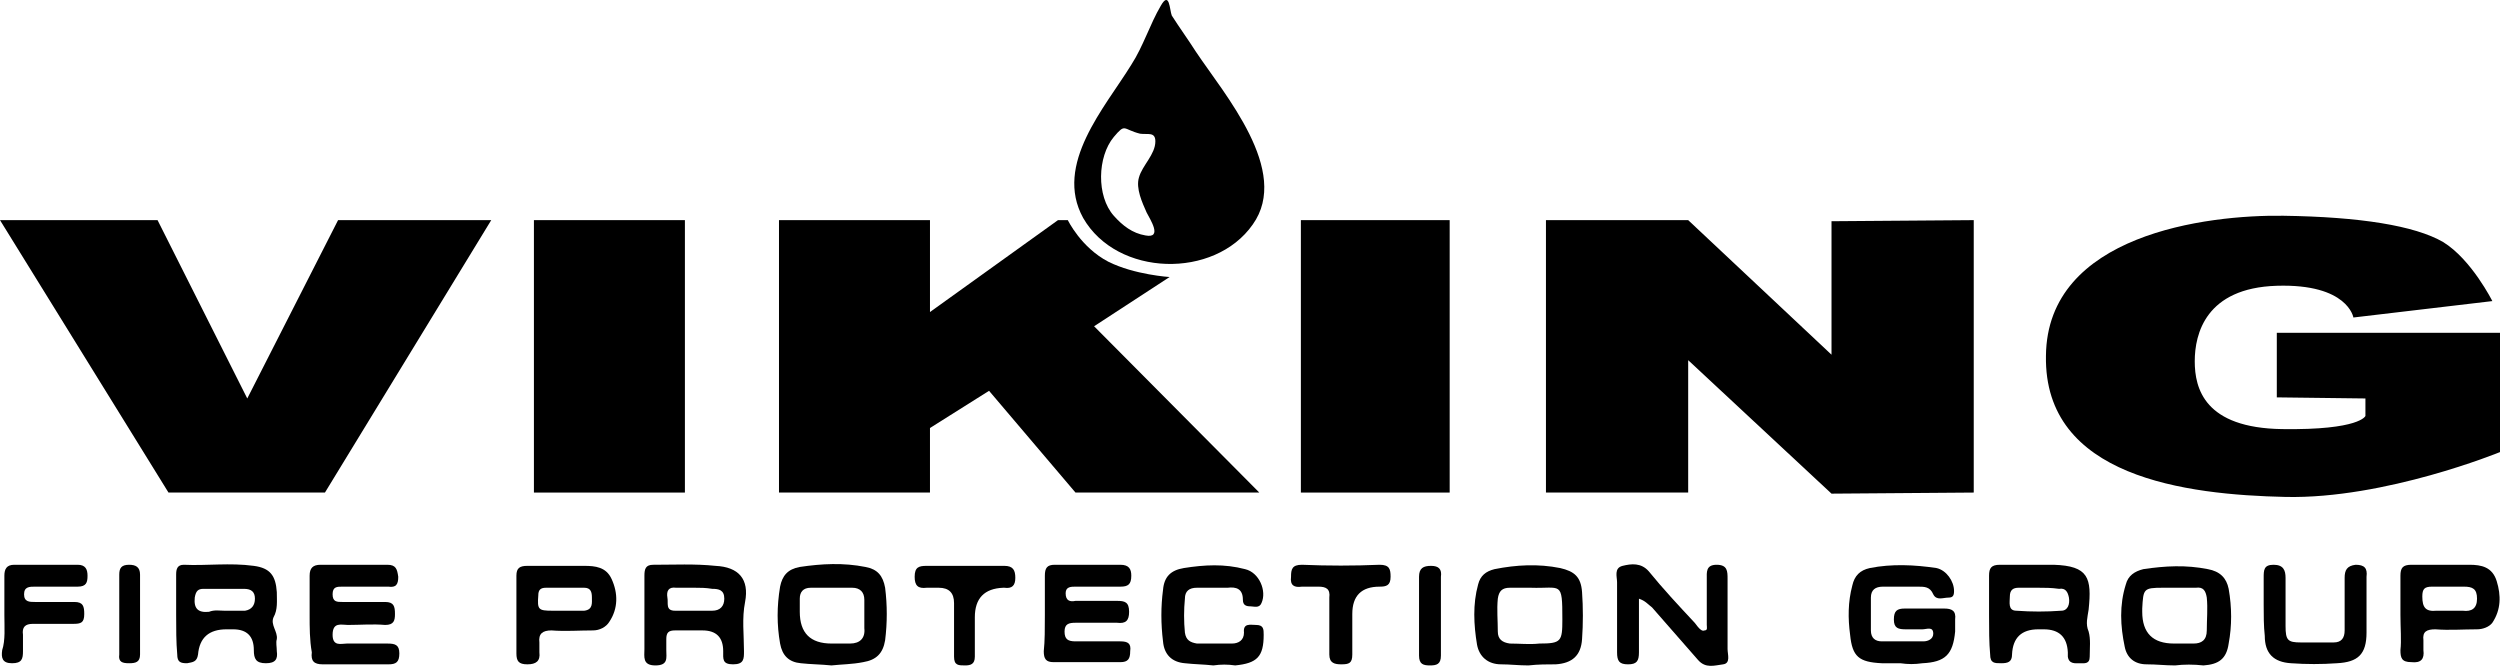
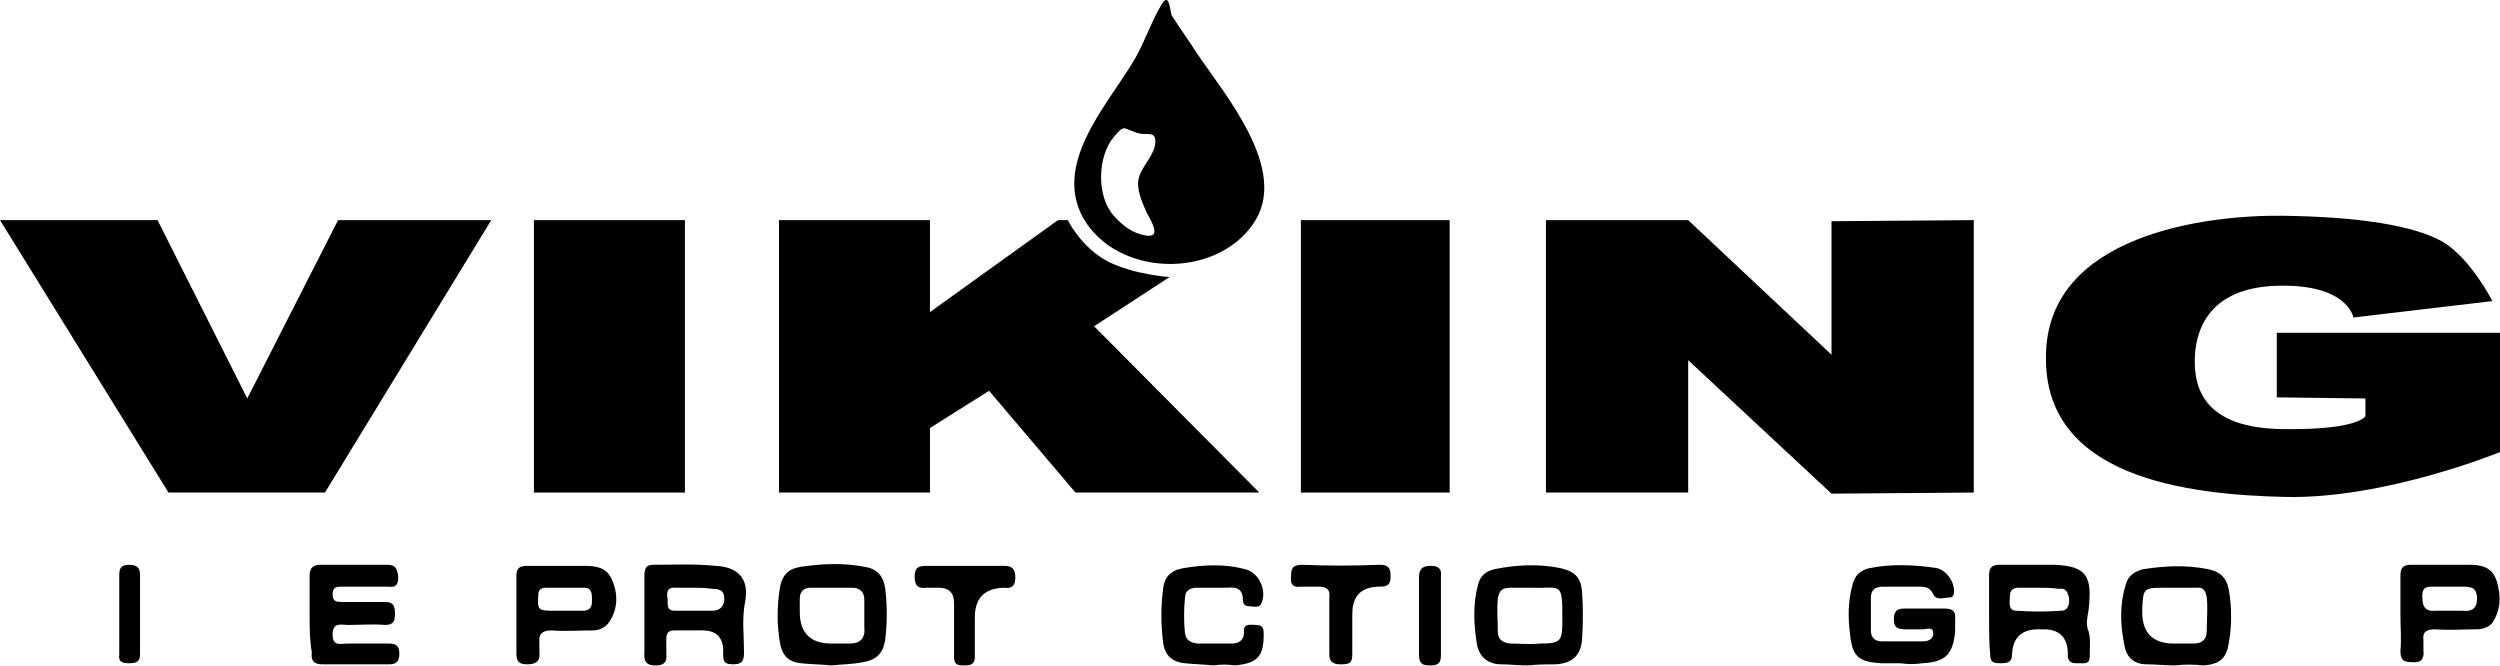
<svg xmlns="http://www.w3.org/2000/svg" preserveAspectRatio="xMinYMin" version="1.1" viewBox="0 0 228.5 60.86">
  <path d="M227.8,27.52l-12.7,1.5s-.5-3.1-7-2.9-7.5,4.4-7.5,6.9.9,6.1,8,6.2,7.6-1.2,7.6-1.2v-1.6l-8.1-.1v-5.9h20.4v10.9s-10.5,4.3-19.6,4.1-22.1-1.8-21.9-12.9c.1-11.1,14.7-12.9,21.7-12.8s12,.9,14.6,2.4c2.6,1.6,4.5,5.4,4.5,5.4Z" />
  <polygon points="180.4 20.12 180.4 45.02 167.4 45.12 154.3 32.92 154.3 45.02 141.3 45.02 141.3 20.12 154.3 20.12 167.4 32.42 167.4 20.22 180.4 20.12" />
  <rect x="118.9" y="20.12" width="13.6" height="24.9" />
  <path d="M71.2,20.12h13.8v8.4l11.7-8.4h.9s1.2,2.5,3.7,3.8c2.4,1.2,5.6,1.4,5.6,1.4l-6.9,4.5,15.1,15.2h-16.8l-7.9-9.3-5.4,3.4v5.9h-13.8v-24.9Z" />
  <rect x="48.8" y="20.12" width="13.8" height="24.9" />
  <polygon points="0 20.12 14.4 20.12 22.6 36.42 30.9 20.12 44.9 20.12 29.7 45.02 15.4 45.02 0 20.12" />
  <path d="M103.4,5.92c1.1-1.7,1.7-3.7,2.7-5.4.8-1.4.8.4,1,.9.7,1.1,1.5,2.2,2.2,3.3,2.6,3.9,8.7,10.9,5.2,15.8-3.5,5-12.4,4.8-15.5-.6-2.7-4.9,2-10.1,4.4-14M101.8,12.52c-1.5,1.8-1.6,5.4,0,7.2.8.9,1.7,1.6,2.9,1.8,1.6.3.4-1.5.1-2.1-.4-.9-1-2.2-.7-3.2.3-1.1,1.5-2.1,1.5-3.3,0-.9-.7-.6-1.4-.7-1.6-.4-1.3-1-2.4.3" />
  <g>
    <path d="M28.3,56.22v-3.6c0-.7.3-1,1-1h6.1c.8,0,.9.4,1,1.1,0,.7-.2,1-.9.9h-4.2c-.5,0-.9,0-.9.7s.4.7.9.7h3.9c.8,0,.9.4.9,1.1,0,.6-.1,1-.9,1-1.1-.1-2.3,0-3.4,0-.6,0-1.4-.3-1.4.9,0,1.1.8.8,1.3.8h3.7c.7,0,1.1.1,1.1.9s-.3,1-1,1h-6c-.8,0-1.1-.3-1-1.1-.2-1.1-.2-2.3-.2-3.4Z" />
    <path d="M58.9,56.12v-3.5c0-.6.1-1,.8-1,1.9,0,3.8-.1,5.7.1,2.1.1,3.1,1.2,2.7,3.3-.3,1.5-.1,3-.1,4.5,0,.7,0,1.2-1,1.2s-.9-.5-.9-1.2q0-1.9-1.9-1.9h-2.5c-.6,0-.8.2-.8.8v1c0,.7.2,1.4-1,1.4s-1-.8-1-1.5c0-1.1,0-2.1,0-3.2ZM63.5,53.72h-1.7c-.7-.1-.9.3-.8.9.1.5-.2,1.2.7,1.2h3.4c.7,0,1.1-.4,1.1-1.1,0-.8-.5-.9-1.1-.9-.6-.1-1.1-.1-1.6-.1Z" />
-     <path d="M149.8,54.72v4.9c0,.8-.2,1.1-1,1.1s-1-.3-1-1.1v-6.4c0-.5-.3-1.3.5-1.5s1.7-.3,2.4.5c1.3,1.6,2.7,3.1,4.1,4.6.2.2.3.4.5.6.1.1.3.3.5.2.3,0,.2-.3.2-.5v-4.2c0-.6-.1-1.3.9-1.3s1,.6,1,1.3v6.4c0,.5.3,1.3-.4,1.4-.8.1-1.6.4-2.3-.4-1.4-1.6-2.8-3.2-4.2-4.8-.4-.3-.6-.6-1.2-.8Z" />
-     <path d="M95.5,56.22v-3.6c0-.7.2-1,.9-1h6c.8,0,1,.4,1,1,0,.8-.3,1-1,1h-4.1c-.4,0-.9,0-.9.6,0,.7.4.8.9.7h3.8c.7,0,1.1.1,1.1,1,0,.8-.3,1.1-1.1,1h-3.8c-.6,0-1,.1-1,.8s.3.9,1,.9h4.1c.7,0,1,.2.9.9,0,.7-.2,1-.9,1h-6.1c-.7,0-.9-.3-.9-1,.1-.9.1-2.1.1-3.3Z" />
    <path d="M139.7,60.82c-.9,0-1.7-.1-2.5-.1-1.2,0-2-.7-2.2-1.8-.3-1.8-.4-3.7.1-5.5.2-.8.7-1.2,1.5-1.4,2-.4,4-.5,6-.1,1.3.3,1.9.8,2,2.2s.1,2.9,0,4.3c-.1,1.5-.9,2.2-2.4,2.3-.8,0-1.6,0-2.5.1ZM139.9,53.72h-1.9c-.7,0-1,.3-1.1,1-.1,1,0,2,0,3,0,.7.4,1,1.1,1.1.9,0,1.8.1,2.7,0,2,0,2.1-.2,2.1-2.2,0-3.6-.1-2.8-2.9-2.9Z" />
    <path d="M198.8,60.82c-.9,0-1.7-.1-2.6-.1-1.1,0-1.8-.6-2-1.6-.4-1.9-.5-3.8.1-5.7.2-.8.8-1.2,1.6-1.4,2-.3,3.9-.4,5.9,0,1.1.2,1.7.8,1.9,1.8.3,1.7.3,3.4,0,5-.2,1.4-.9,1.9-2.3,2-.9-.1-1.8-.1-2.6,0ZM198.7,58.82h1.8c.7,0,1.2-.3,1.2-1.2,0-1,.1-2,0-3-.1-.6-.3-1-1-.9h-3c-1.8,0-1.8.1-1.9,1.9v.3q0,2.9,2.9,2.9Z" />
-     <path d="M16.1,56.22v-3.7c0-.5.1-.9.7-.9,2.1.1,4.2-.2,6.4.1,1.5.2,2,.9,2.1,2.4,0,.8.1,1.6-.3,2.3-.3.7.4,1.3.3,2-.1.3,0,.7,0,1.1.1.7-.1,1.1-1,1.1s-1.1-.4-1.1-1.2q0-1.9-1.9-1.9h-.6q-2.4,0-2.6,2.3c-.1.7-.5.7-1,.8-.6,0-.9-.1-.9-.8-.1-1.1-.1-2.4-.1-3.6ZM20.5,55.82h1.9c.6-.1.9-.5.9-1.1s-.3-.9-1-.9h-3.7c-.5,0-.7.2-.8.8-.1,1,.3,1.4,1.3,1.3.5-.2,1-.1,1.4-.1Z" />
    <path d="M181.8,56.22v-3.6c0-.7.2-1,1-1h4.9c3.2.1,3.5,1.2,3.2,4.1-.1.7-.3,1.3,0,2,.2.7.1,1.5.1,2.3,0,.7-.5.6-.9.6s-1,.1-1.1-.6v-.4q-.1-2.1-2.2-2.1h-.5q-2.3,0-2.4,2.3c0,.7-.4.8-1,.8s-1,0-1-.8c-.1-1.1-.1-2.3-.1-3.6ZM186.3,53.72h-1.8c-.5,0-.8.2-.8.8,0,.5-.2,1.3.6,1.3,1.4.1,2.7.1,4.1,0,.6,0,.8-.6.7-1.2-.1-.5-.3-.9-.9-.8-.7-.1-1.3-.1-1.9-.1Z" />
    <path d="M76,60.82c-1-.1-1.9-.1-2.8-.2-1.1-.1-1.7-.7-1.9-1.8-.3-1.7-.3-3.4,0-5.2.2-1,.7-1.6,1.8-1.8,2-.3,4-.4,6,0,1.1.2,1.6.8,1.8,1.9.2,1.6.2,3.2,0,4.8-.2,1.2-.8,1.8-2,2-1,.2-2,.2-2.9.3ZM76,58.82h1.7c.9,0,1.4-.5,1.3-1.4v-2.6c0-.7-.4-1.1-1.1-1.1h-3.8c-.7,0-1,.4-1,1v1.2q0,2.9,2.9,2.9Z" />
    <path d="M173.7,60.62h-1.7c-2.1-.1-2.7-.6-2.9-2.6-.2-1.5-.2-3,.2-4.5.2-.9.7-1.4,1.6-1.6,2-.4,4.1-.3,6.1,0,.9.2,1.6,1.2,1.6,2.1,0,.4-.1.6-.5.6-.5,0-1.1.3-1.4-.3-.3-.7-.8-.7-1.4-.7h-3.2c-.7,0-1.1.3-1.1,1v3c0,.7.4,1,1,1h3.8c.4,0,.9-.2.9-.7,0-.7-.6-.4-1-.4h-1.5c-.7,0-1.1-.1-1.1-.9s.3-1,1-1h3.6c.7,0,1.1.2,1,1v1.1c-.2,2.1-.9,2.8-3,2.9-.7.1-1.3.1-2,0,0,.1,0,0,0,0Z" />
    <path d="M110.9,60.82c-.9-.1-1.7-.1-2.6-.2-1.2-.1-1.9-.8-2-2-.2-1.6-.2-3.2,0-4.7.1-1.2.7-1.8,1.9-2,1.9-.3,3.7-.4,5.6.1,1.3.3,2,2,1.5,3.1-.2.5-.7.3-1,.3-.4,0-.7-.1-.7-.6,0-1-.6-1.2-1.4-1.1h-2.8c-.7,0-1.1.3-1.1,1-.1,1-.1,2.1,0,3.1.1.7.5.9,1.1,1h3.2c.6,0,1.1-.3,1.1-1-.1-.9.6-.7,1.1-.7.7,0,.7.4.7.9,0,2-.6,2.6-2.6,2.8-.7-.1-1.3-.1-2,0q0-.1,0,0Z" />
    <path d="M47.2,56.12v-3.5c0-.7.3-.9,1-.9h5.2c1,0,2,.1,2.5,1.2.6,1.3.6,2.7-.2,3.9-.3.5-.9.8-1.5.8-1.3,0-2.5.1-3.8,0-.8,0-1.2.3-1.1,1.1v.9c.1.8-.3,1.1-1.1,1.1s-1-.3-1-1c0-1.2,0-2.4,0-3.6ZM51.6,55.82h1.8c.8-.1.7-.7.7-1.2s-.1-.9-.7-.9h-3.5c-.5,0-.7.2-.7.7-.1,1.3,0,1.4,1.3,1.4h1.1Z" />
    <path d="M219.4,56.22v-3.6c0-.7.2-1,1-1h5.3c1.1,0,2.1.2,2.5,1.5s.4,2.6-.4,3.8c-.3.4-.9.6-1.4.6-1.3,0-2.5.1-3.8,0-.8,0-1.2.2-1.1,1v.9c.1.8-.2,1.2-1.1,1.1-.9,0-1-.4-1-1.1.1-.9,0-2,0-3.2ZM223.8,55.82h1.3c.8.1,1.3-.2,1.3-1.1s-.4-1.1-1.2-1.1h-2.9c-.7,0-.9.2-.9.9,0,1,.3,1.4,1.3,1.3.4,0,.8,0,1.1,0Z" />
-     <path d="M206.9,55.32v-2.5c0-.7,0-1.2.9-1.2s1.1.5,1.1,1.2v4.4c0,1.3.2,1.5,1.4,1.5h3c.7,0,1-.4,1-1.1v-4.8c0-.7.2-1.1,1-1.2.8,0,1.1.3,1,1.1v5.1c0,2-.8,2.7-2.7,2.8-1.4.1-2.8.1-4.2,0-1.6-.1-2.4-.9-2.4-2.5-.1-.9-.1-1.9-.1-2.8h0Z" />
-     <path d="M.4,56.22v-3.6c0-.6.2-1,.9-1h5.8c.7,0,.9.4.9,1s-.1,1-.9,1h-3.9c-.5,0-1,0-1,.7s.5.7,1,.7h3.6c.8,0,.9.4.9,1.1,0,.8-.3.9-1,.9h-3.7c-.7,0-1,.3-.9,1v1.5c0,.7-.1,1.1-1,1.1s-1-.5-.9-1.2c.3-.9.2-2.1.2-3.2Z" />
    <path d="M88.2,51.72h3.6c.8,0,1,.4,1,1.1s-.3,1-1,.9h-.1q-2.6.1-2.6,2.7v3.6c0,.7-.4.8-.9.8-.6,0-1,0-1-.8v-4.9q0-1.4-1.4-1.4h-1.1c-.8.1-1.1-.2-1.1-1,0-.9.4-1,1.1-1,1.2,0,2.4,0,3.5,0Z" />
    <path d="M121.5,57.12v-2.5c.1-.8-.3-1-1-1h-1.5c-.7.1-1.1-.1-1-.9,0-.7.1-1.1,1-1.1,2.4.1,4.7.1,7.1,0,.9,0,1,.4,1,1.1,0,.8-.4.9-1,.9q-2.5,0-2.5,2.5v3.7c0,.8-.3.9-1,.9-.6,0-1.1-.1-1.1-.9v-2.7Z" />
    <path d="M131.7,56.32v3.6c0,.8-.4.9-1,.9s-1-.1-1-.9v-7.2c0-.8.4-1,1.1-1s1,.3.9,1v3.6Z" />
    <path d="M10.9,56.12v-3.6c0-.6.2-.9.9-.9.6,0,1,.2,1,.9v7.3c0,.7-.4.8-1,.8s-1-.1-.9-.8v-3.7Z" />
  </g>
</svg>